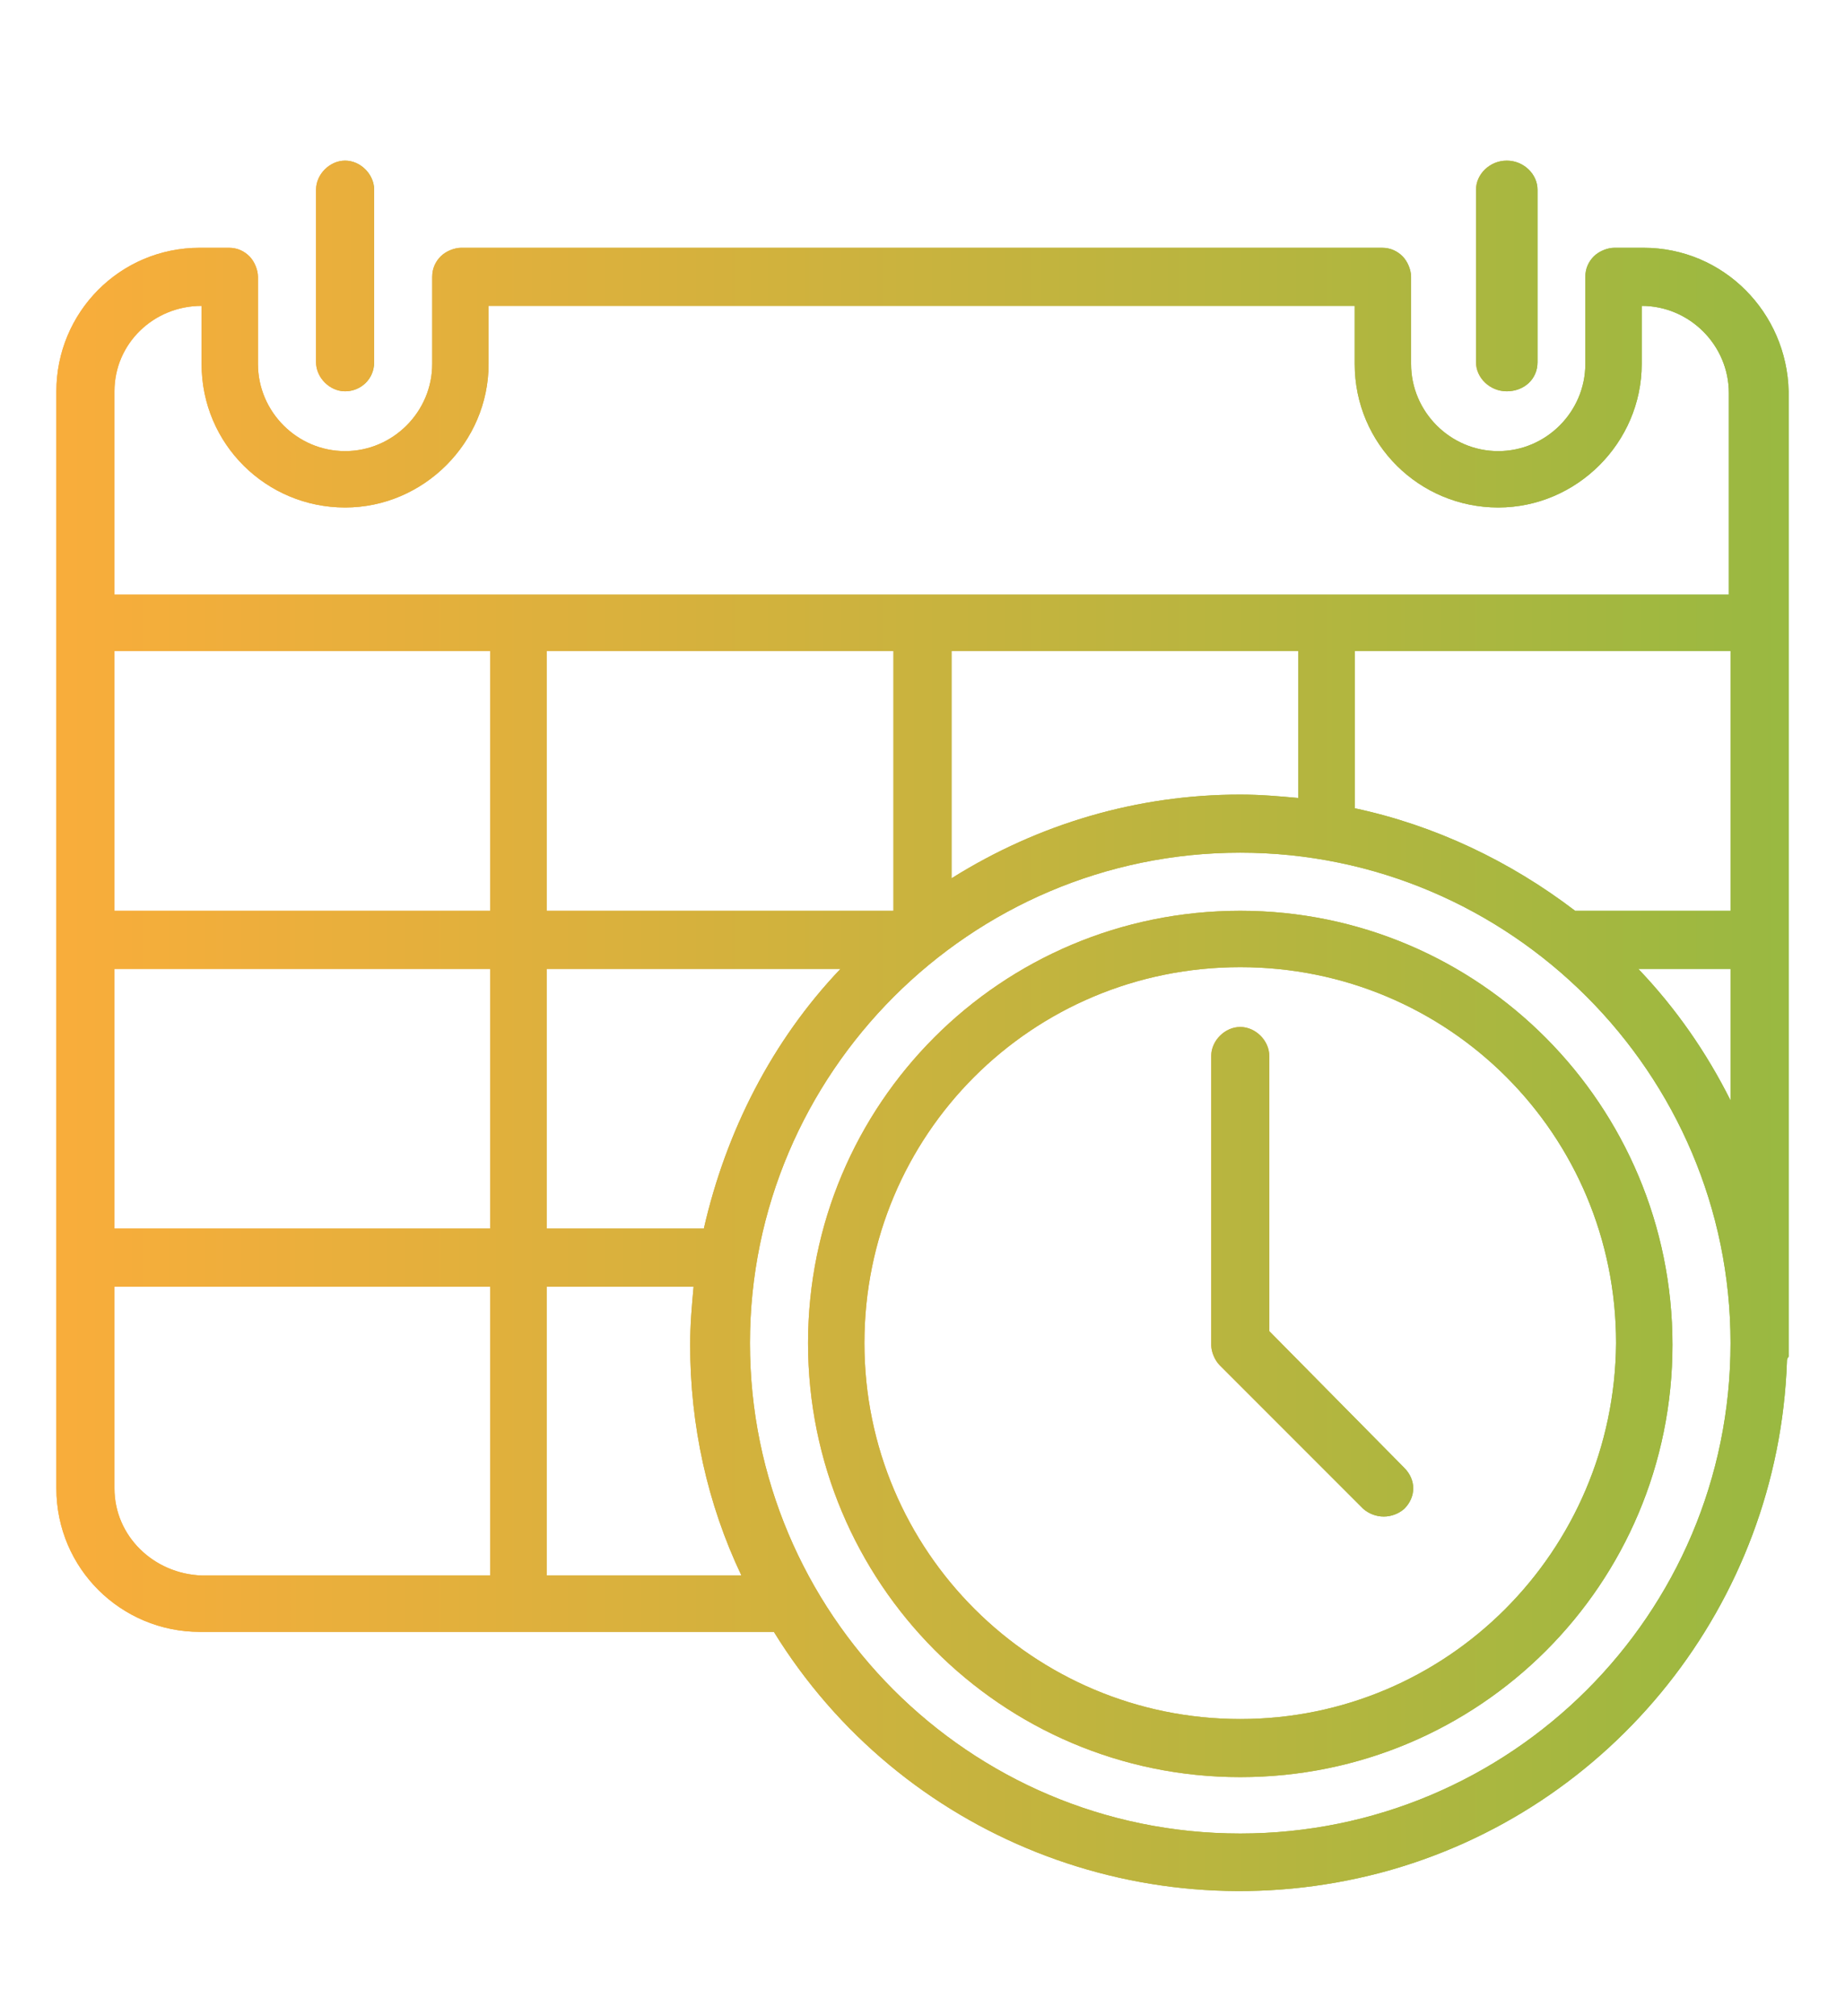
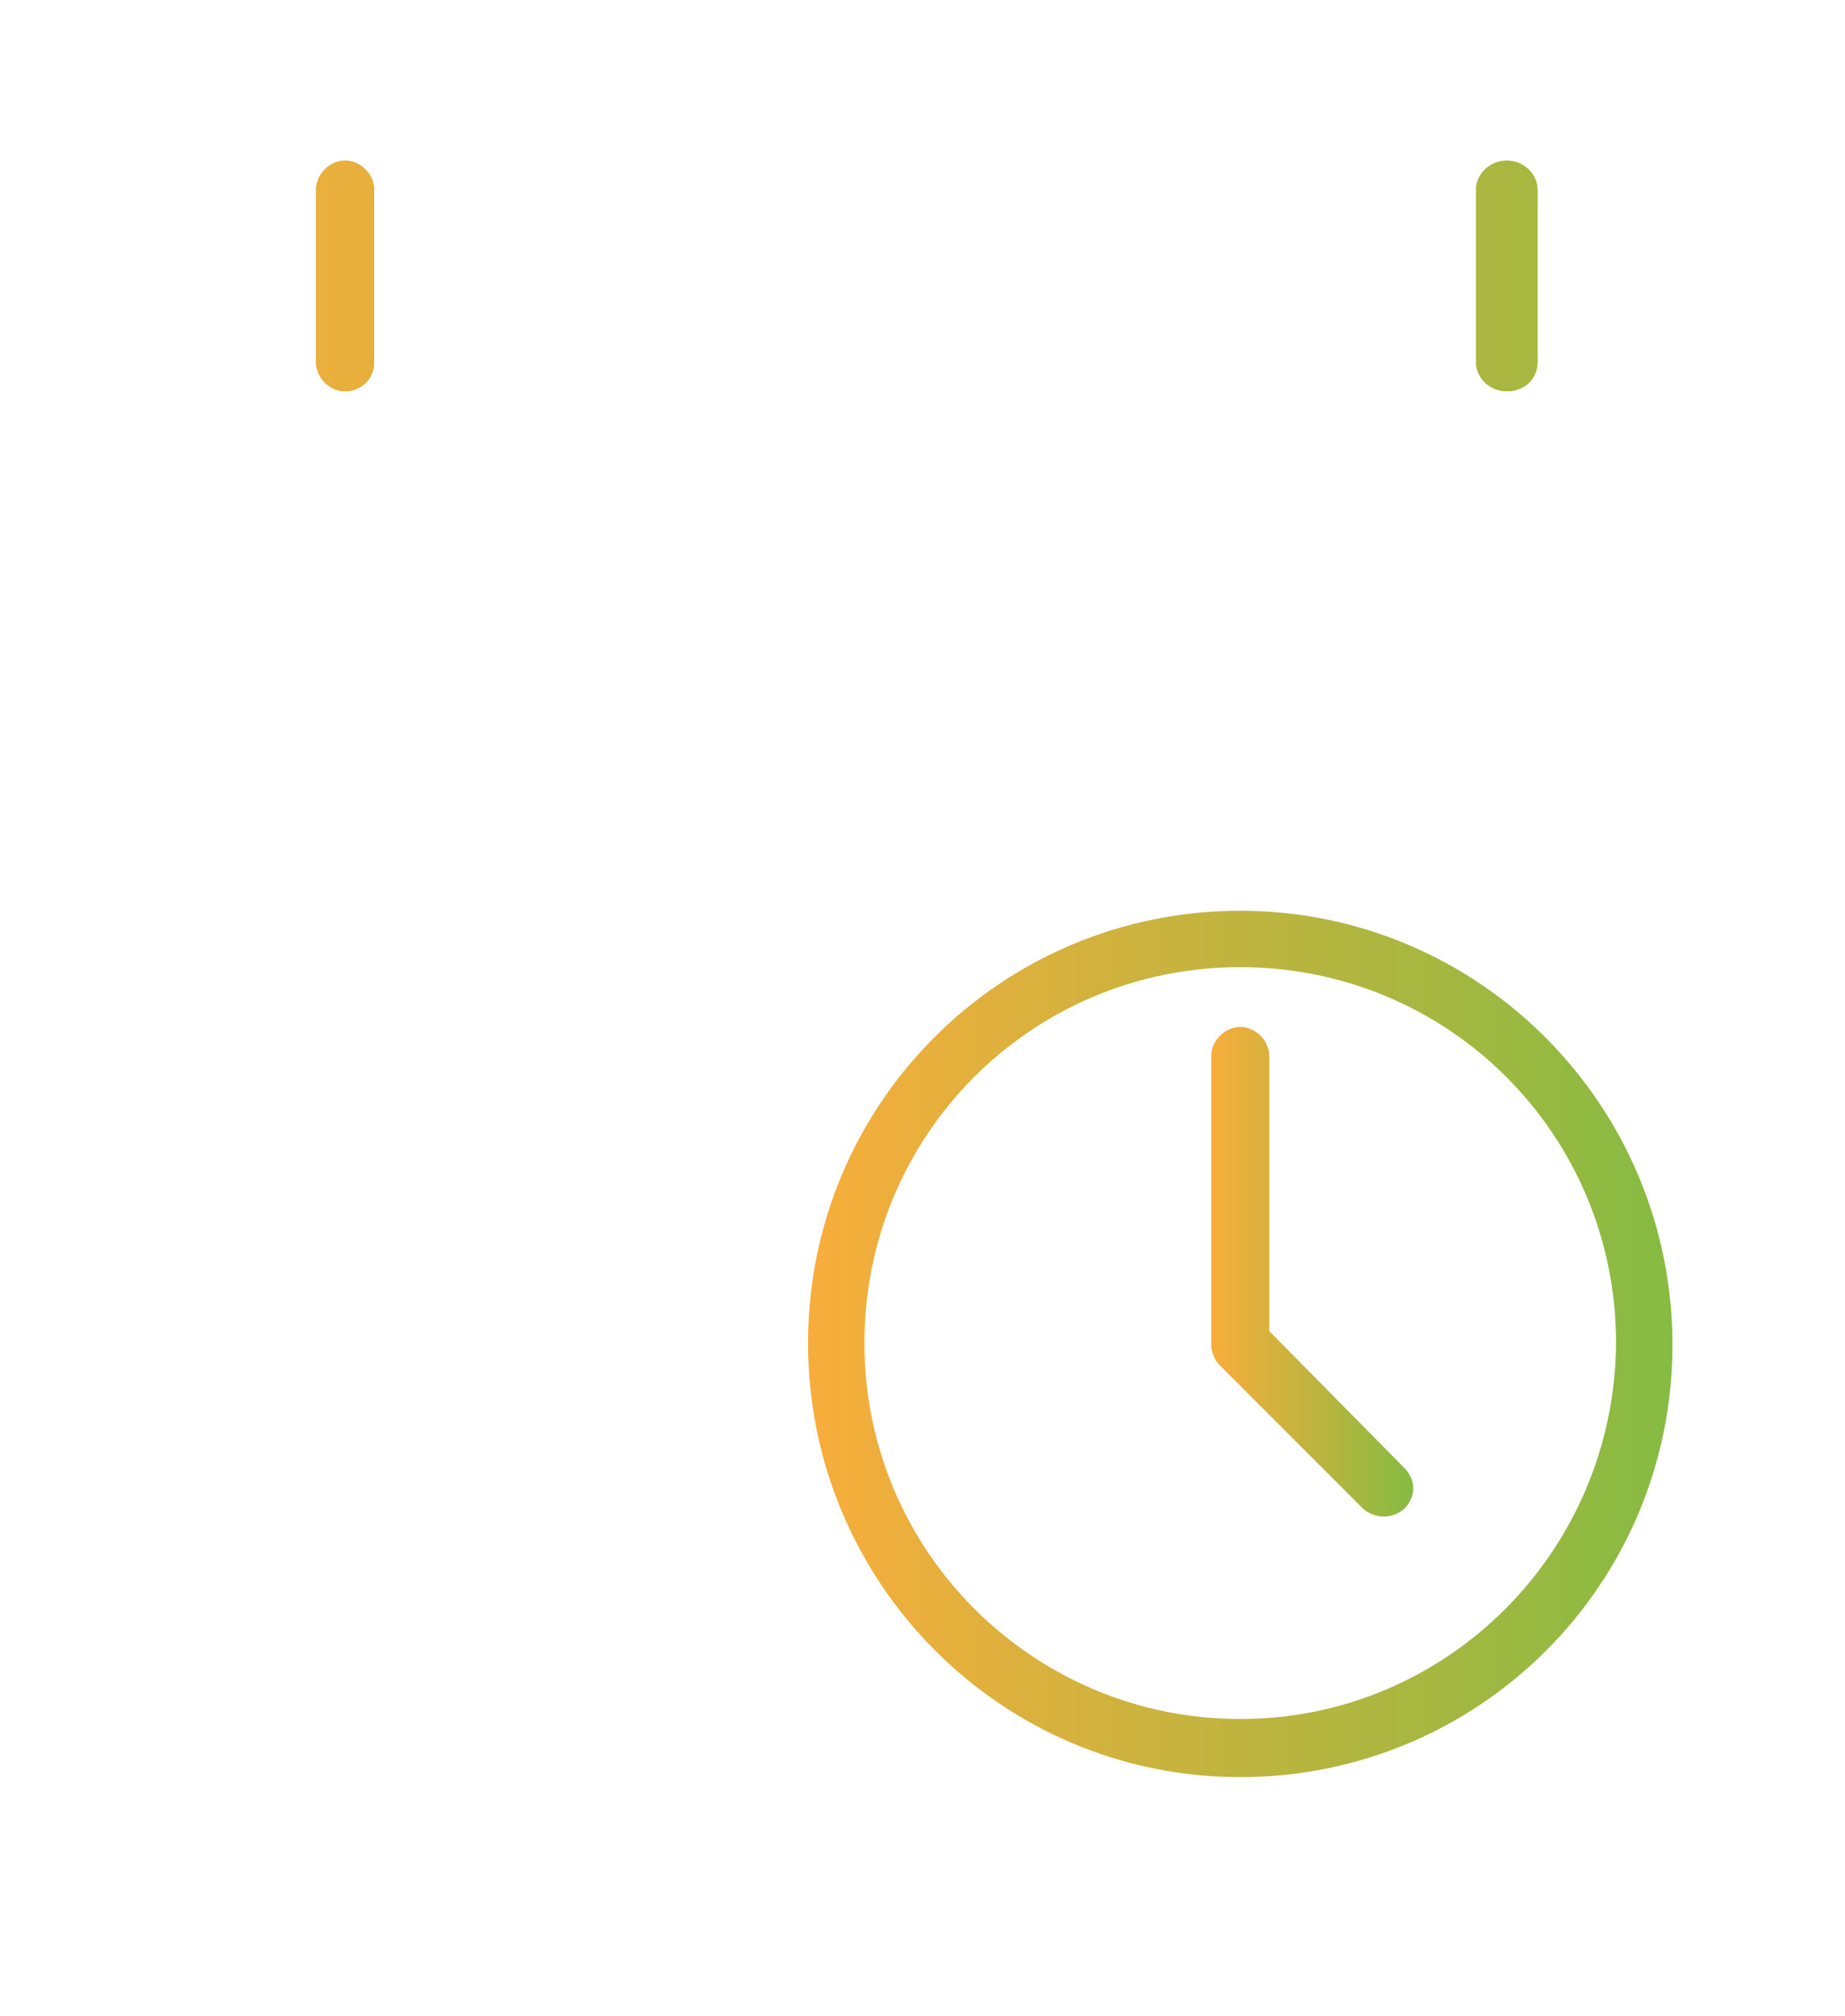
<svg xmlns="http://www.w3.org/2000/svg" xmlns:xlink="http://www.w3.org/1999/xlink" version="1.1" id="Layer_1" x="0px" y="0px" viewBox="0 0 108 118" style="enable-background:new 0 0 108 118;" xml:space="preserve">
  <style type="text/css">
	.st0{clip-path:url(#SVGID_3_);fill-rule:evenodd;clip-rule:evenodd;fill:url(#SVGID_4_);}
	.st1{clip-path:url(#SVGID_7_);fill-rule:evenodd;clip-rule:evenodd;fill:url(#SVGID_8_);}
	.st2{clip-path:url(#SVGID_11_);fill-rule:evenodd;clip-rule:evenodd;fill:url(#SVGID_12_);}
	.st3{clip-path:url(#SVGID_15_);fill-rule:evenodd;clip-rule:evenodd;fill:url(#SVGID_16_);}
	.st4{clip-path:url(#SVGID_19_);fill-rule:evenodd;clip-rule:evenodd;fill:url(#SVGID_20_);}
</style>
  <title>icon-features</title>
  <g>
    <g>
      <defs>
        <path id="SVGID_1_" d="M74.3,77.9V61.8c0-0.9-0.8-1.7-1.7-1.7c-0.9,0-1.7,0.8-1.7,1.7v16.9c0,0.4,0.2,0.9,0.5,1.2l8.4,8.4     c0.7,0.6,1.7,0.6,2.4,0c0.7-0.7,0.7-1.7,0-2.4L74.3,77.9z" />
      </defs>
      <linearGradient id="SVGID_2_" gradientUnits="userSpaceOnUse" x1="70.885" y1="74.413" x2="82.694" y2="74.413">
        <stop offset="0" style="stop-color:#F8AD3B" />
        <stop offset="1" style="stop-color:#86BB42" />
      </linearGradient>
      <use xlink:href="#SVGID_1_" style="overflow:visible;fill:url(#SVGID_2_);" />
      <clipPath id="SVGID_3_">
        <use xlink:href="#SVGID_1_" style="overflow:visible;" />
      </clipPath>
      <linearGradient id="SVGID_4_" gradientUnits="userSpaceOnUse" x1="4" y1="60.003" x2="125.334" y2="60.003">
        <stop offset="0" style="stop-color:#F8AD3B" />
        <stop offset="1" style="stop-color:#86BB42" />
      </linearGradient>
-       <rect x="-0.1" y="1.2" class="st0" width="107.9" height="117.5" />
    </g>
    <g>
      <defs>
        <path id="SVGID_5_" d="M21.9,21.2V11.1c0-0.9-0.8-1.7-1.7-1.7s-1.7,0.8-1.7,1.7v10.1c0,0.9,0.8,1.7,1.7,1.7S21.9,22.2,21.9,21.2z     " />
      </defs>
      <linearGradient id="SVGID_6_" gradientUnits="userSpaceOnUse" x1="18.542" y1="16.165" x2="21.919" y2="16.165">
        <stop offset="0" style="stop-color:#F8AD3B" />
        <stop offset="1" style="stop-color:#86BB42" />
      </linearGradient>
      <use xlink:href="#SVGID_5_" style="overflow:visible;fill:url(#SVGID_6_);" />
      <clipPath id="SVGID_7_">
        <use xlink:href="#SVGID_5_" style="overflow:visible;" />
      </clipPath>
      <linearGradient id="SVGID_8_" gradientUnits="userSpaceOnUse" x1="4" y1="60.003" x2="125.334" y2="60.003">
        <stop offset="0" style="stop-color:#F8AD3B" />
        <stop offset="1" style="stop-color:#86BB42" />
      </linearGradient>
      <rect x="-0.1" y="1.2" class="st1" width="107.9" height="117.5" />
    </g>
    <g>
      <defs>
-         <path id="SVGID_9_" d="M96.2,14.5h-1.7c-0.4,0-0.9,0.2-1.2,0.5c-0.3,0.3-0.5,0.7-0.5,1.2v5.1c0,2.8-2.3,5.1-5.1,5.1     s-5.1-2.3-5.1-5.1v-5.1c0-0.4-0.2-0.9-0.5-1.2c-0.3-0.3-0.7-0.5-1.2-0.5H27c-0.4,0-0.9,0.2-1.2,0.5c-0.3,0.3-0.5,0.7-0.5,1.2v5.1     c0,2.8-2.3,5.1-5.1,5.1s-5.1-2.3-5.1-5.1v-5.1c0-0.4-0.2-0.9-0.5-1.2c-0.3-0.3-0.7-0.5-1.2-0.5h-1.7c-4.7,0-8.4,3.8-8.4,8.4v64.2     c0,4.7,3.8,8.4,8.4,8.4h33.6c7.4,12,21.8,17.7,35.5,14.1c13.6-3.6,23.3-15.8,23.8-29.9c0-0.1,0-0.2,0.1-0.3V22.9     C104.6,18.3,100.9,14.5,96.2,14.5z M92.2,53.3c-3.8-2.9-8.2-5-12.9-6v-9.2h22v15.2H92.2z M41.2,71.9H32V56.7h17.2     C45.2,60.9,42.5,66.2,41.2,71.9z M52.3,38.1v15.2H32V38.1H52.3z M28.7,53.3h-22V38.1h22V53.3z M6.7,56.7h22v15.2h-22V56.7z      M55.7,38.1H76v8.6c-1.1-0.1-2.2-0.2-3.4-0.2c-6,0-11.8,1.7-16.9,4.9V38.1z M11.8,17.9v3.4c0,4.7,3.8,8.4,8.4,8.4     s8.4-3.8,8.4-8.4v-3.4h50.7v3.4c0,4.7,3.8,8.4,8.4,8.4s8.4-3.8,8.4-8.4v-3.4c2.8,0,5.1,2.3,5.1,5.1v11.8H6.7V22.9     C6.7,20.1,9,17.9,11.8,17.9z M6.7,87.1V75.3h22v16.9H11.8C9,92.1,6.7,89.9,6.7,87.1z M32,92.1V75.3h8.6c-0.1,1.1-0.2,2.2-0.2,3.4     c0,4.7,1,9.3,3,13.5H32z M72.6,107.3c-15.9,0-28.7-12.9-28.7-28.7s12.9-28.7,28.7-28.7s28.7,12.9,28.7,28.7     C101.3,94.5,88.4,107.3,72.6,107.3z M95.9,56.7h5.4v7.7C99.9,61.6,98.1,59,95.9,56.7z" />
-       </defs>
+         </defs>
      <linearGradient id="SVGID_10_" gradientUnits="userSpaceOnUse" x1="3.345" y1="62.6" x2="104.655" y2="62.6">
        <stop offset="0" style="stop-color:#F8AD3B" />
        <stop offset="1" style="stop-color:#86BB42" />
      </linearGradient>
      <use xlink:href="#SVGID_9_" style="overflow:visible;fill:url(#SVGID_10_);" />
      <clipPath id="SVGID_11_">
        <use xlink:href="#SVGID_9_" style="overflow:visible;" />
      </clipPath>
      <linearGradient id="SVGID_12_" gradientUnits="userSpaceOnUse" x1="4" y1="60.067" x2="125.334" y2="60.067">
        <stop offset="0" style="stop-color:#F8AD3B" />
        <stop offset="1" style="stop-color:#86BB42" />
      </linearGradient>
      <rect x="0" y="1.3" class="st2" width="107.9" height="117.5" />
    </g>
    <g>
      <defs>
        <path id="SVGID_13_" d="M90,21.2V11.1c0-0.9-0.8-1.7-1.8-1.7s-1.8,0.8-1.8,1.7v10.1c0,0.9,0.8,1.7,1.8,1.7S90,22.2,90,21.2z" />
      </defs>
      <linearGradient id="SVGID_14_" gradientUnits="userSpaceOnUse" x1="86.31" y1="16.165" x2="89.956" y2="16.165">
        <stop offset="0" style="stop-color:#F8AD3B" />
        <stop offset="1" style="stop-color:#86BB42" />
      </linearGradient>
      <use xlink:href="#SVGID_13_" style="overflow:visible;fill:url(#SVGID_14_);" />
      <clipPath id="SVGID_15_">
        <use xlink:href="#SVGID_13_" style="overflow:visible;" />
      </clipPath>
      <linearGradient id="SVGID_16_" gradientUnits="userSpaceOnUse" x1="4" y1="60.003" x2="125.334" y2="60.003">
        <stop offset="0" style="stop-color:#F8AD3B" />
        <stop offset="1" style="stop-color:#86BB42" />
      </linearGradient>
      <rect x="-6.7" y="1.2" class="st3" width="116.6" height="117.5" />
    </g>
    <g>
      <defs>
        <path id="SVGID_17_" d="M72.6,53.3c-14,0-25.3,11.3-25.3,25.3S58.6,104,72.6,104s25.3-11.3,25.3-25.3     C97.9,64.7,86.6,53.3,72.6,53.3z M72.6,100.6c-12.1,0-22-9.8-22-22s9.8-22,22-22s22,9.8,22,22C94.5,90.8,84.7,100.6,72.6,100.6z" />
      </defs>
      <linearGradient id="SVGID_18_" gradientUnits="userSpaceOnUse" x1="47.246" y1="78.639" x2="97.901" y2="78.639">
        <stop offset="0" style="stop-color:#F8AD3B" />
        <stop offset="1" style="stop-color:#86BB42" />
      </linearGradient>
      <use xlink:href="#SVGID_17_" style="overflow:visible;fill:url(#SVGID_18_);" />
      <clipPath id="SVGID_19_">
        <use xlink:href="#SVGID_17_" style="overflow:visible;" />
      </clipPath>
      <linearGradient id="SVGID_20_" gradientUnits="userSpaceOnUse" x1="4" y1="60.003" x2="125.334" y2="60.003">
        <stop offset="0" style="stop-color:#F8AD3B" />
        <stop offset="1" style="stop-color:#86BB42" />
      </linearGradient>
-       <rect x="-0.1" y="1.2" class="st4" width="107.9" height="117.5" />
    </g>
  </g>
</svg>